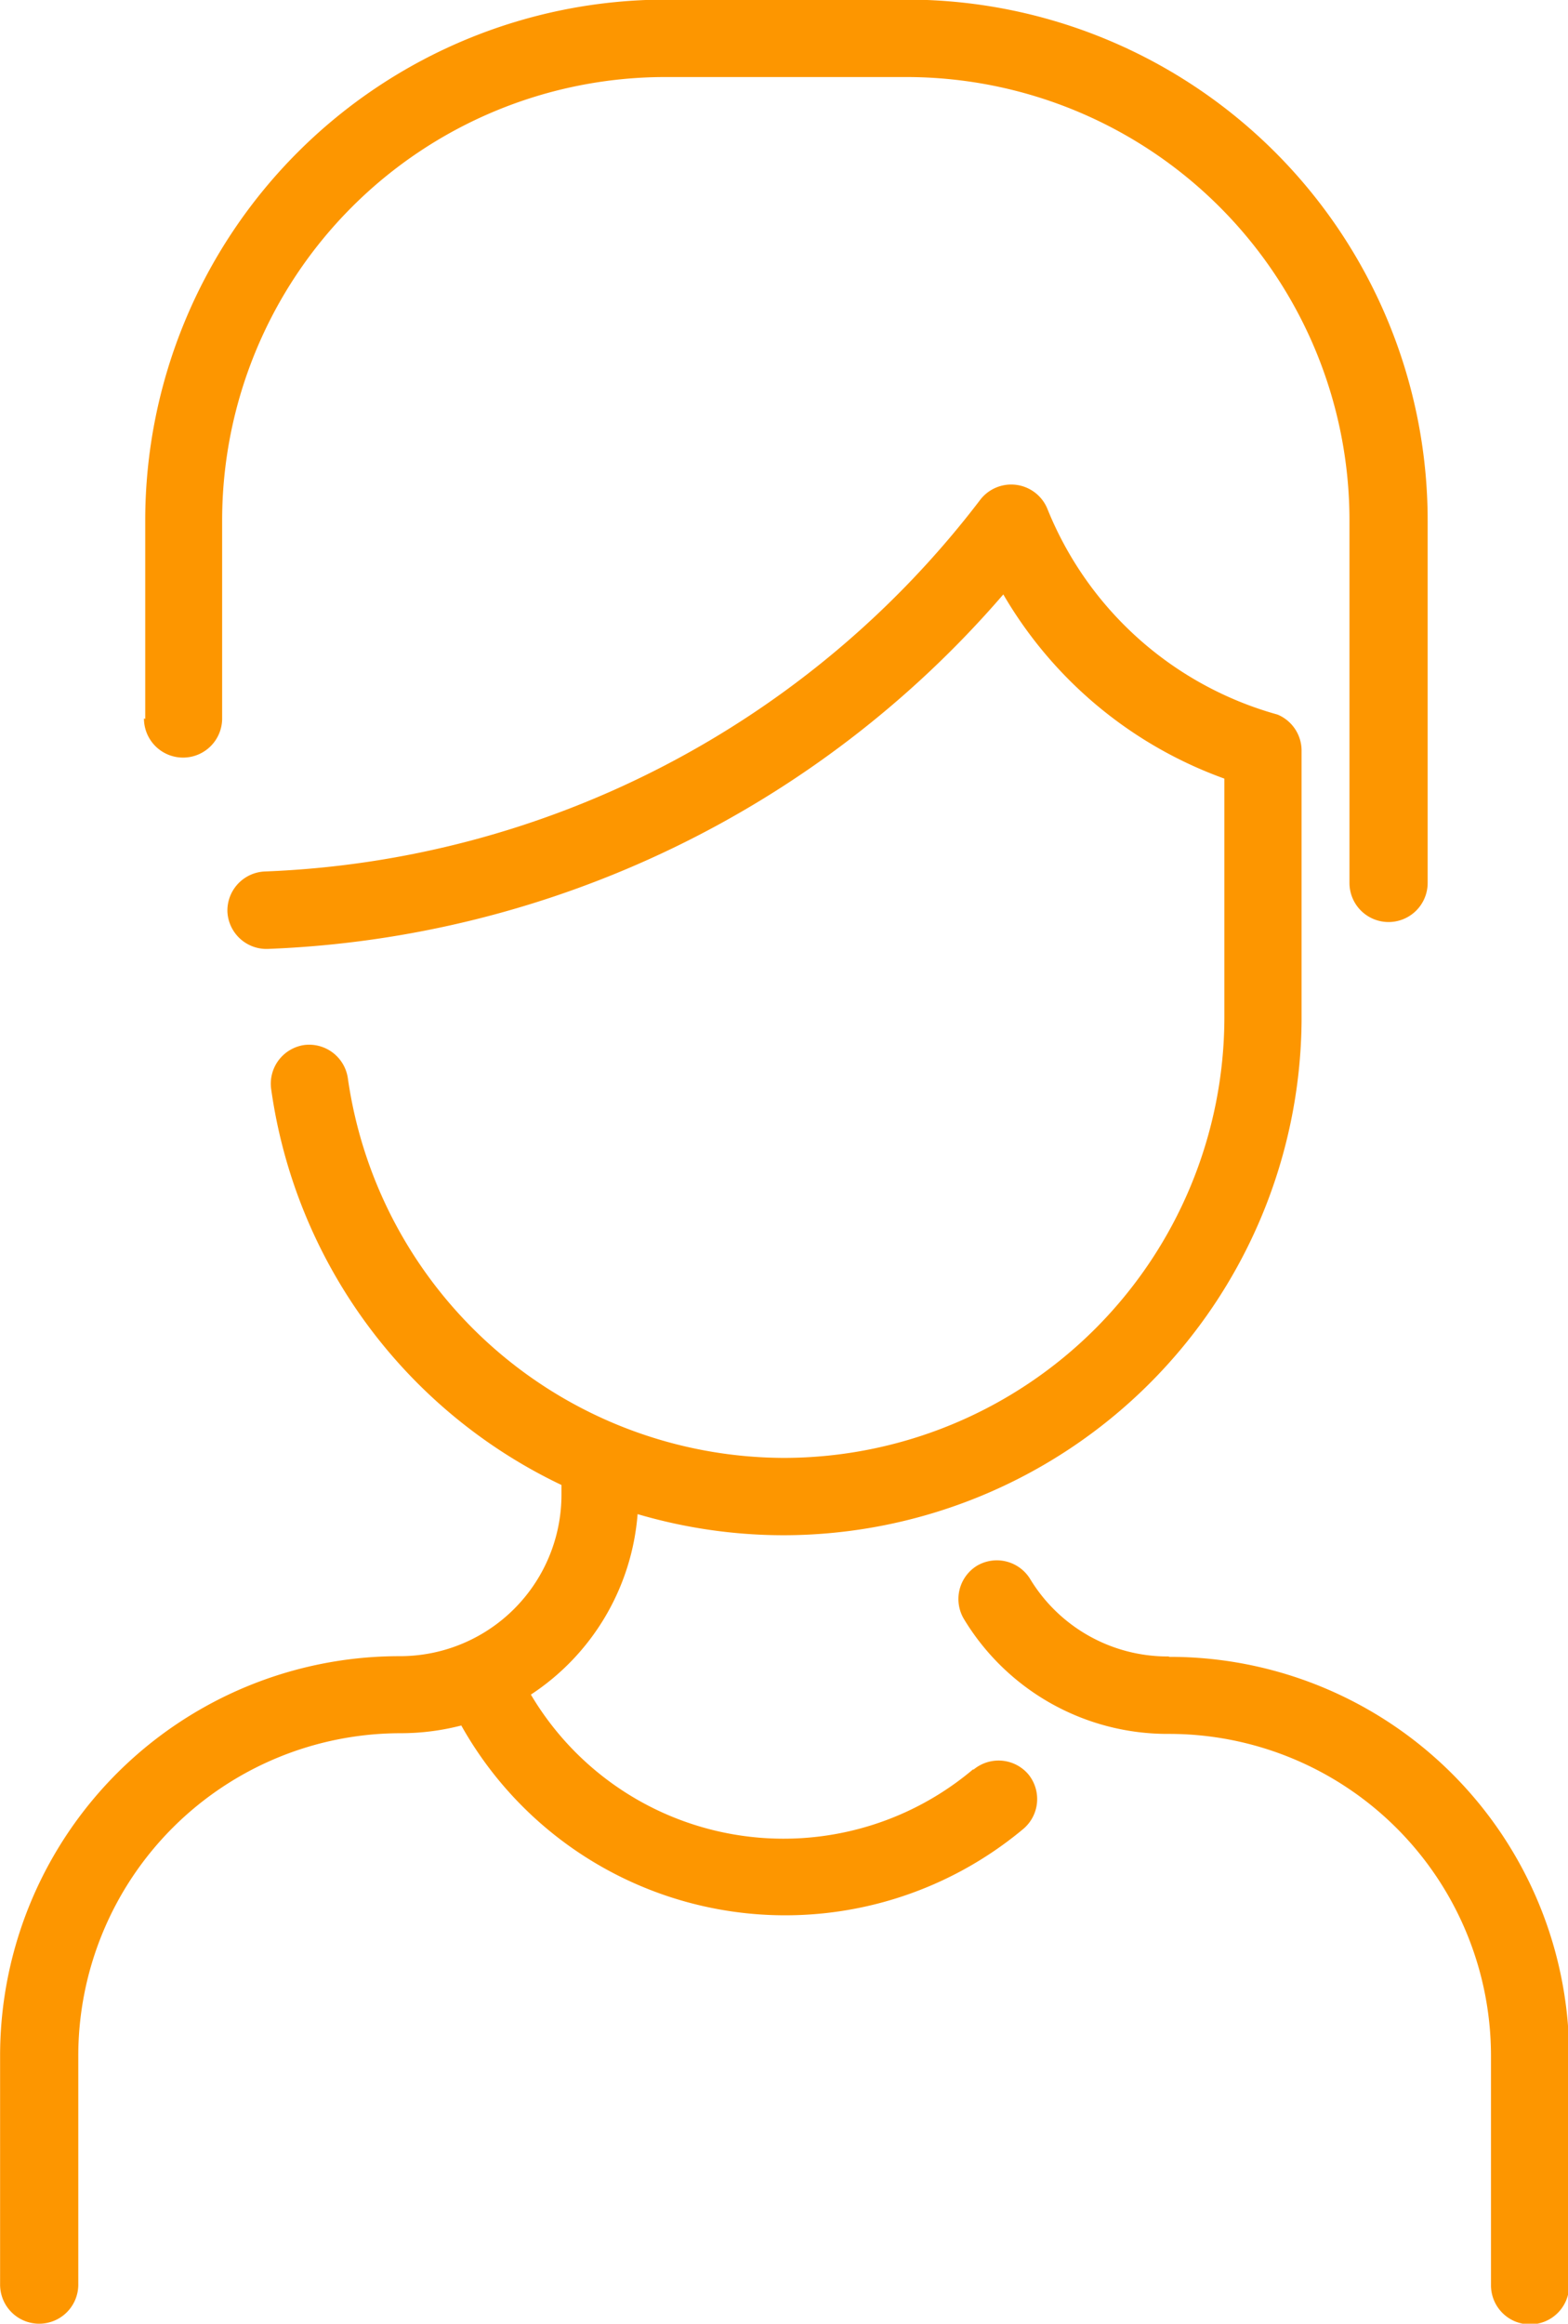
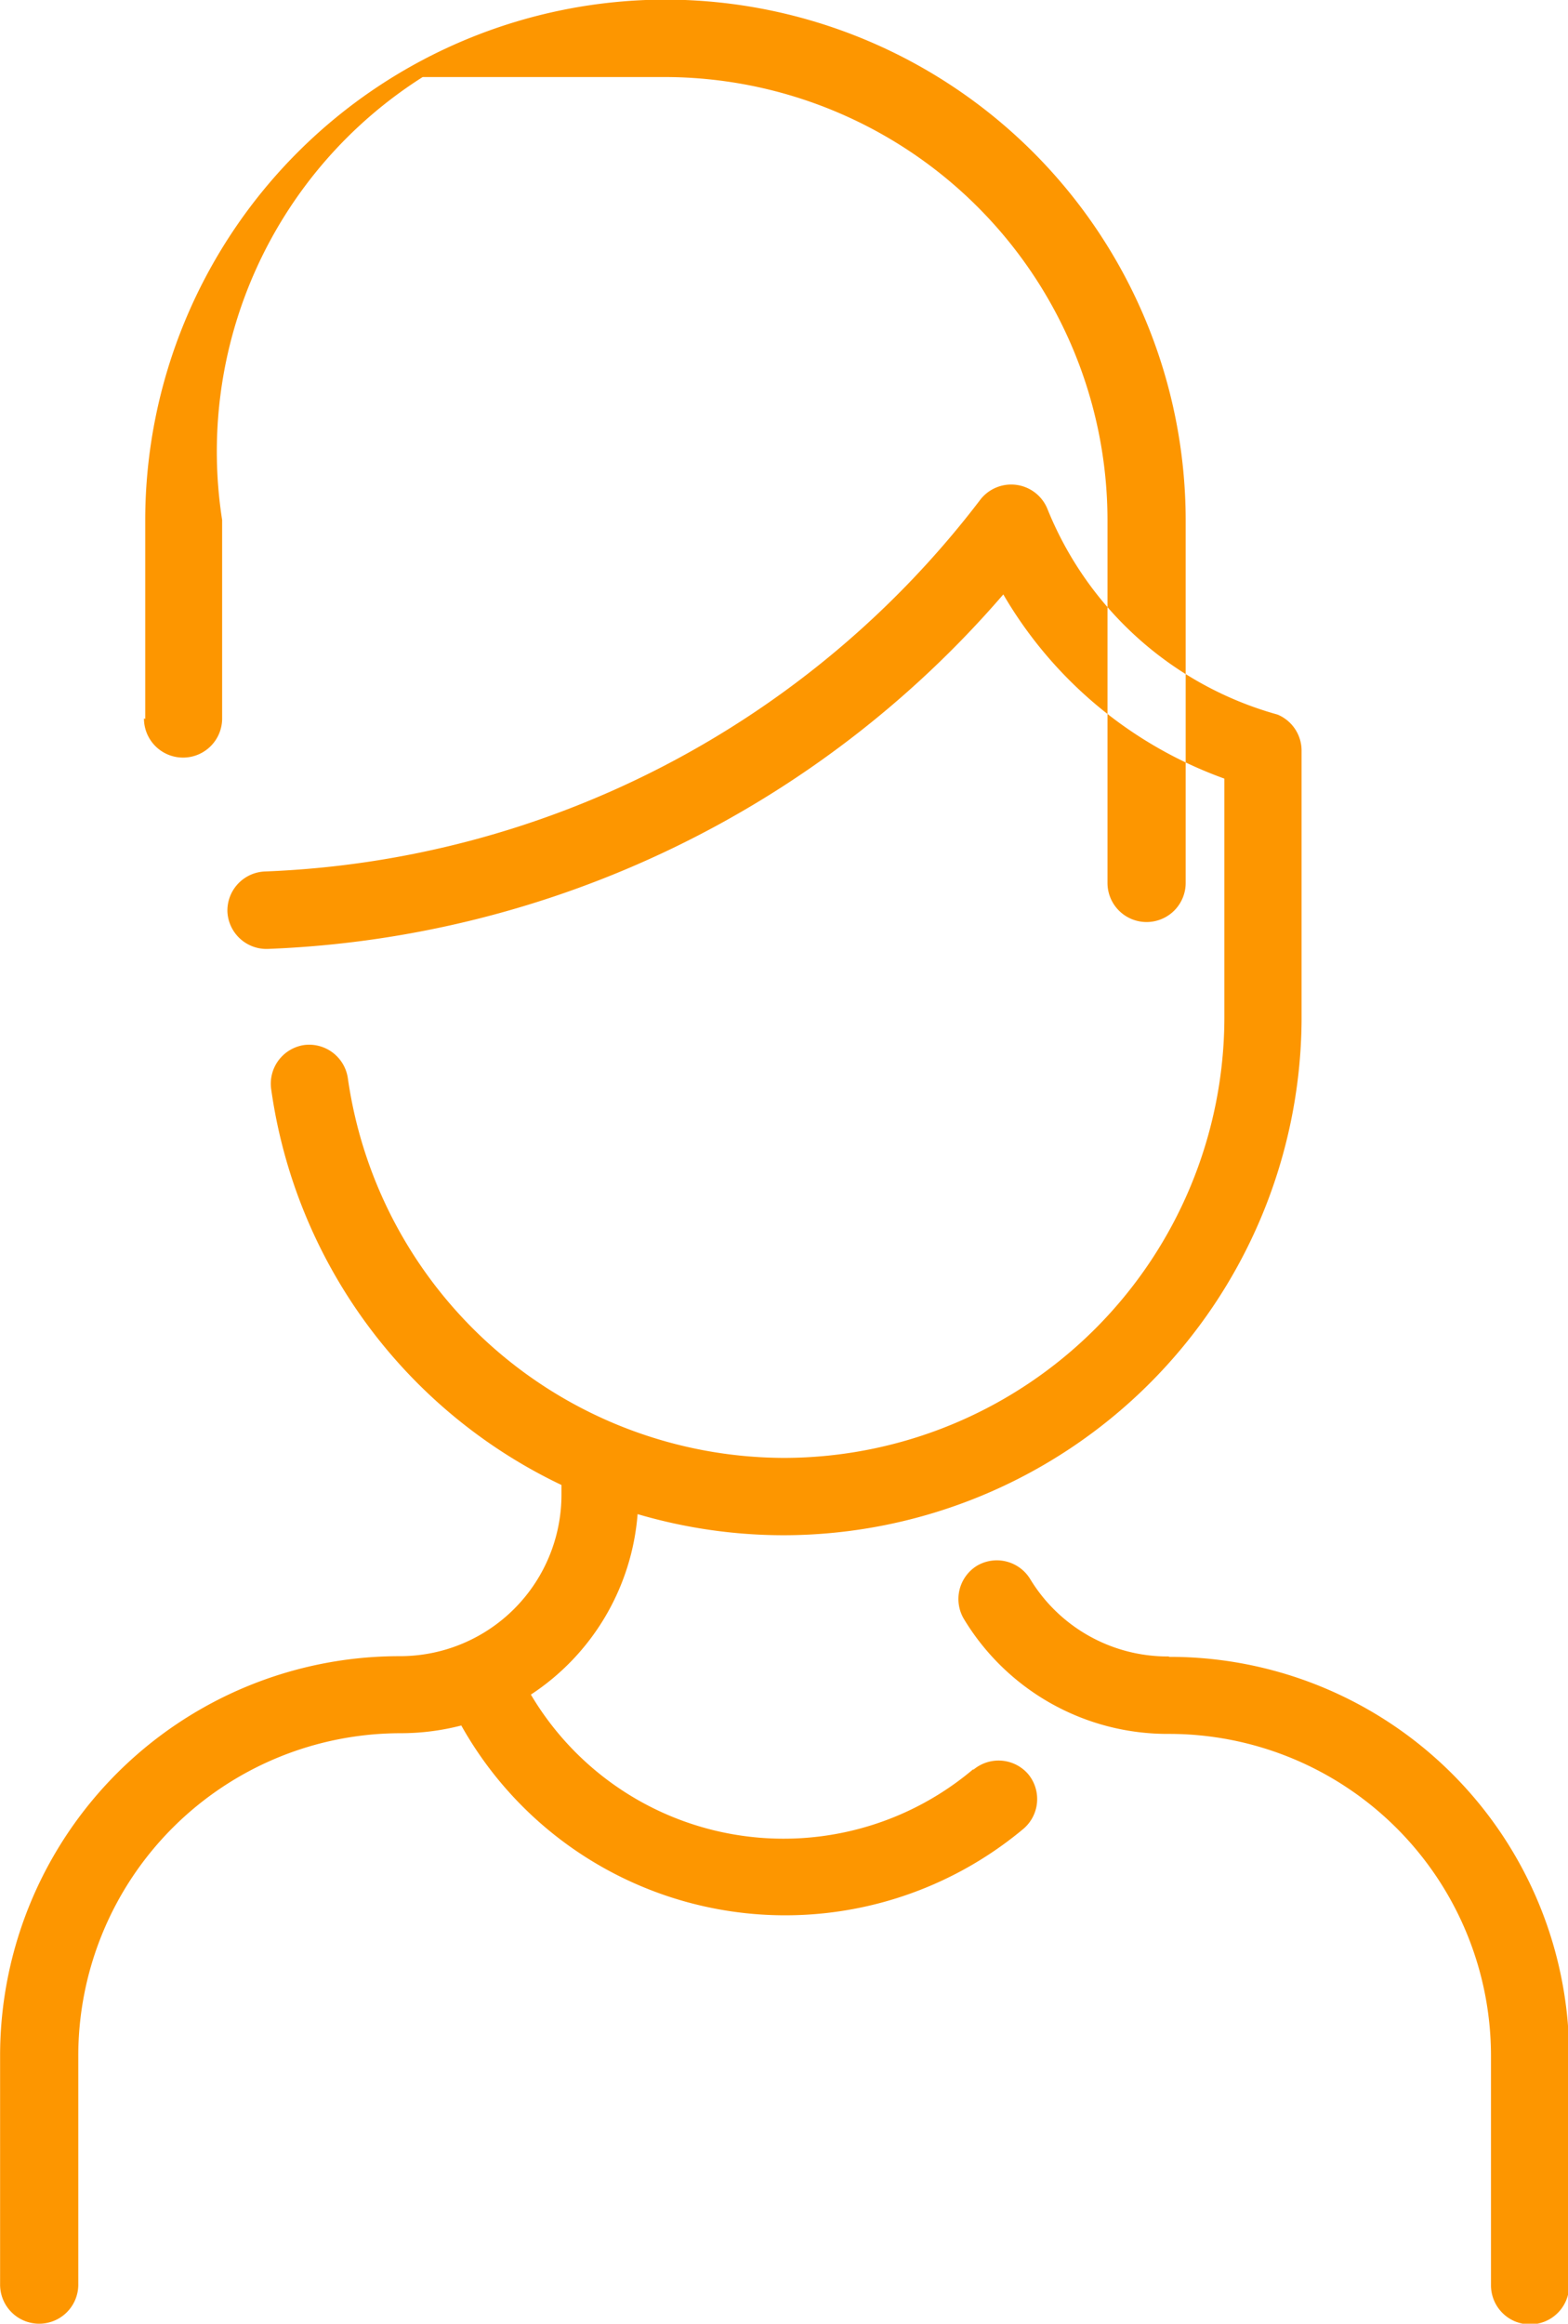
<svg xmlns="http://www.w3.org/2000/svg" width="16.044" height="23.768" viewBox="0 0 16.044 23.768">
  <g id="Group_713" data-name="Group 713" transform="translate(0)">
-     <path id="Path_5308" data-name="Path 5308" d="M-257.987,16.134V14.1a5.329,5.329,0,0,1,5.323-5.323h2.476a5.329,5.329,0,0,1,5.323,5.323v3.712a.4.4,0,0,1-.4.4.4.4,0,0,1-.4-.4V14.1a4.536,4.536,0,0,0-4.531-4.531h-2.476A4.536,4.536,0,0,0-257.2,14.1v2.03a.4.4,0,0,1-.4.4.4.4,0,0,1-.4-.4Zm10.469,9.59a1.645,1.645,0,0,1-1.416-.795.4.4,0,0,0-.544-.132.4.4,0,0,0-.132.544,2.433,2.433,0,0,0,2.093,1.175,3.294,3.294,0,0,1,3.3,3.3v2.34a.4.4,0,0,0,.4.4.4.4,0,0,0,.4-.4v-2.34a4.086,4.086,0,0,0-4.089-4.088Zm-2,1.156a3.005,3.005,0,0,1-4.523-.766,2.434,2.434,0,0,0,1.092-1.846,5.3,5.3,0,0,0,1.494.216,5.306,5.306,0,0,0,5.3-5.268c0-.027,0-2.737,0-2.763a.4.4,0,0,0-.246-.363,3.567,3.567,0,0,1-2.356-2.107.4.4,0,0,0-.683-.094,9.669,9.669,0,0,1-7.326,3.806.4.4,0,0,0-.38.412.4.4,0,0,0,.412.38,10.465,10.465,0,0,0,7.527-3.626,4.309,4.309,0,0,0,2.262,1.884v2.442a4.511,4.511,0,0,1-4.506,4.506,4.52,4.52,0,0,1-4.463-3.885.4.4,0,0,0-.447-.338.4.4,0,0,0-.338.446,5.3,5.3,0,0,0,2.971,4.054v.1a1.652,1.652,0,0,1-1.655,1.651,4.086,4.086,0,0,0-4.089,4.088v2.34a.4.4,0,0,0,.4.4.4.4,0,0,0,.4-.4v-2.34a3.3,3.3,0,0,1,3.3-3.3,2.469,2.469,0,0,0,.619-.079A3.8,3.8,0,0,0-249,27.486a.4.4,0,0,0,.048-.558.4.4,0,0,0-.558-.048Zm0,0" transform="translate(259.473 -8.781)" fill="#FD9600" />
+     <path id="Path_5308" data-name="Path 5308" d="M-257.987,16.134V14.1a5.329,5.329,0,0,1,5.323-5.323a5.329,5.329,0,0,1,5.323,5.323v3.712a.4.4,0,0,1-.4.4.4.4,0,0,1-.4-.4V14.1a4.536,4.536,0,0,0-4.531-4.531h-2.476A4.536,4.536,0,0,0-257.2,14.1v2.03a.4.4,0,0,1-.4.4.4.4,0,0,1-.4-.4Zm10.469,9.59a1.645,1.645,0,0,1-1.416-.795.4.4,0,0,0-.544-.132.4.4,0,0,0-.132.544,2.433,2.433,0,0,0,2.093,1.175,3.294,3.294,0,0,1,3.3,3.3v2.34a.4.4,0,0,0,.4.4.4.4,0,0,0,.4-.4v-2.34a4.086,4.086,0,0,0-4.089-4.088Zm-2,1.156a3.005,3.005,0,0,1-4.523-.766,2.434,2.434,0,0,0,1.092-1.846,5.3,5.3,0,0,0,1.494.216,5.306,5.306,0,0,0,5.3-5.268c0-.027,0-2.737,0-2.763a.4.4,0,0,0-.246-.363,3.567,3.567,0,0,1-2.356-2.107.4.4,0,0,0-.683-.094,9.669,9.669,0,0,1-7.326,3.806.4.4,0,0,0-.38.412.4.4,0,0,0,.412.38,10.465,10.465,0,0,0,7.527-3.626,4.309,4.309,0,0,0,2.262,1.884v2.442a4.511,4.511,0,0,1-4.506,4.506,4.52,4.52,0,0,1-4.463-3.885.4.4,0,0,0-.447-.338.4.4,0,0,0-.338.446,5.3,5.3,0,0,0,2.971,4.054v.1a1.652,1.652,0,0,1-1.655,1.651,4.086,4.086,0,0,0-4.089,4.088v2.34a.4.4,0,0,0,.4.4.4.4,0,0,0,.4-.4v-2.34a3.3,3.3,0,0,1,3.3-3.3,2.469,2.469,0,0,0,.619-.079A3.8,3.8,0,0,0-249,27.486a.4.4,0,0,0,.048-.558.4.4,0,0,0-.558-.048Zm0,0" transform="translate(259.473 -8.781)" fill="#FD9600" />
  </g>
</svg>